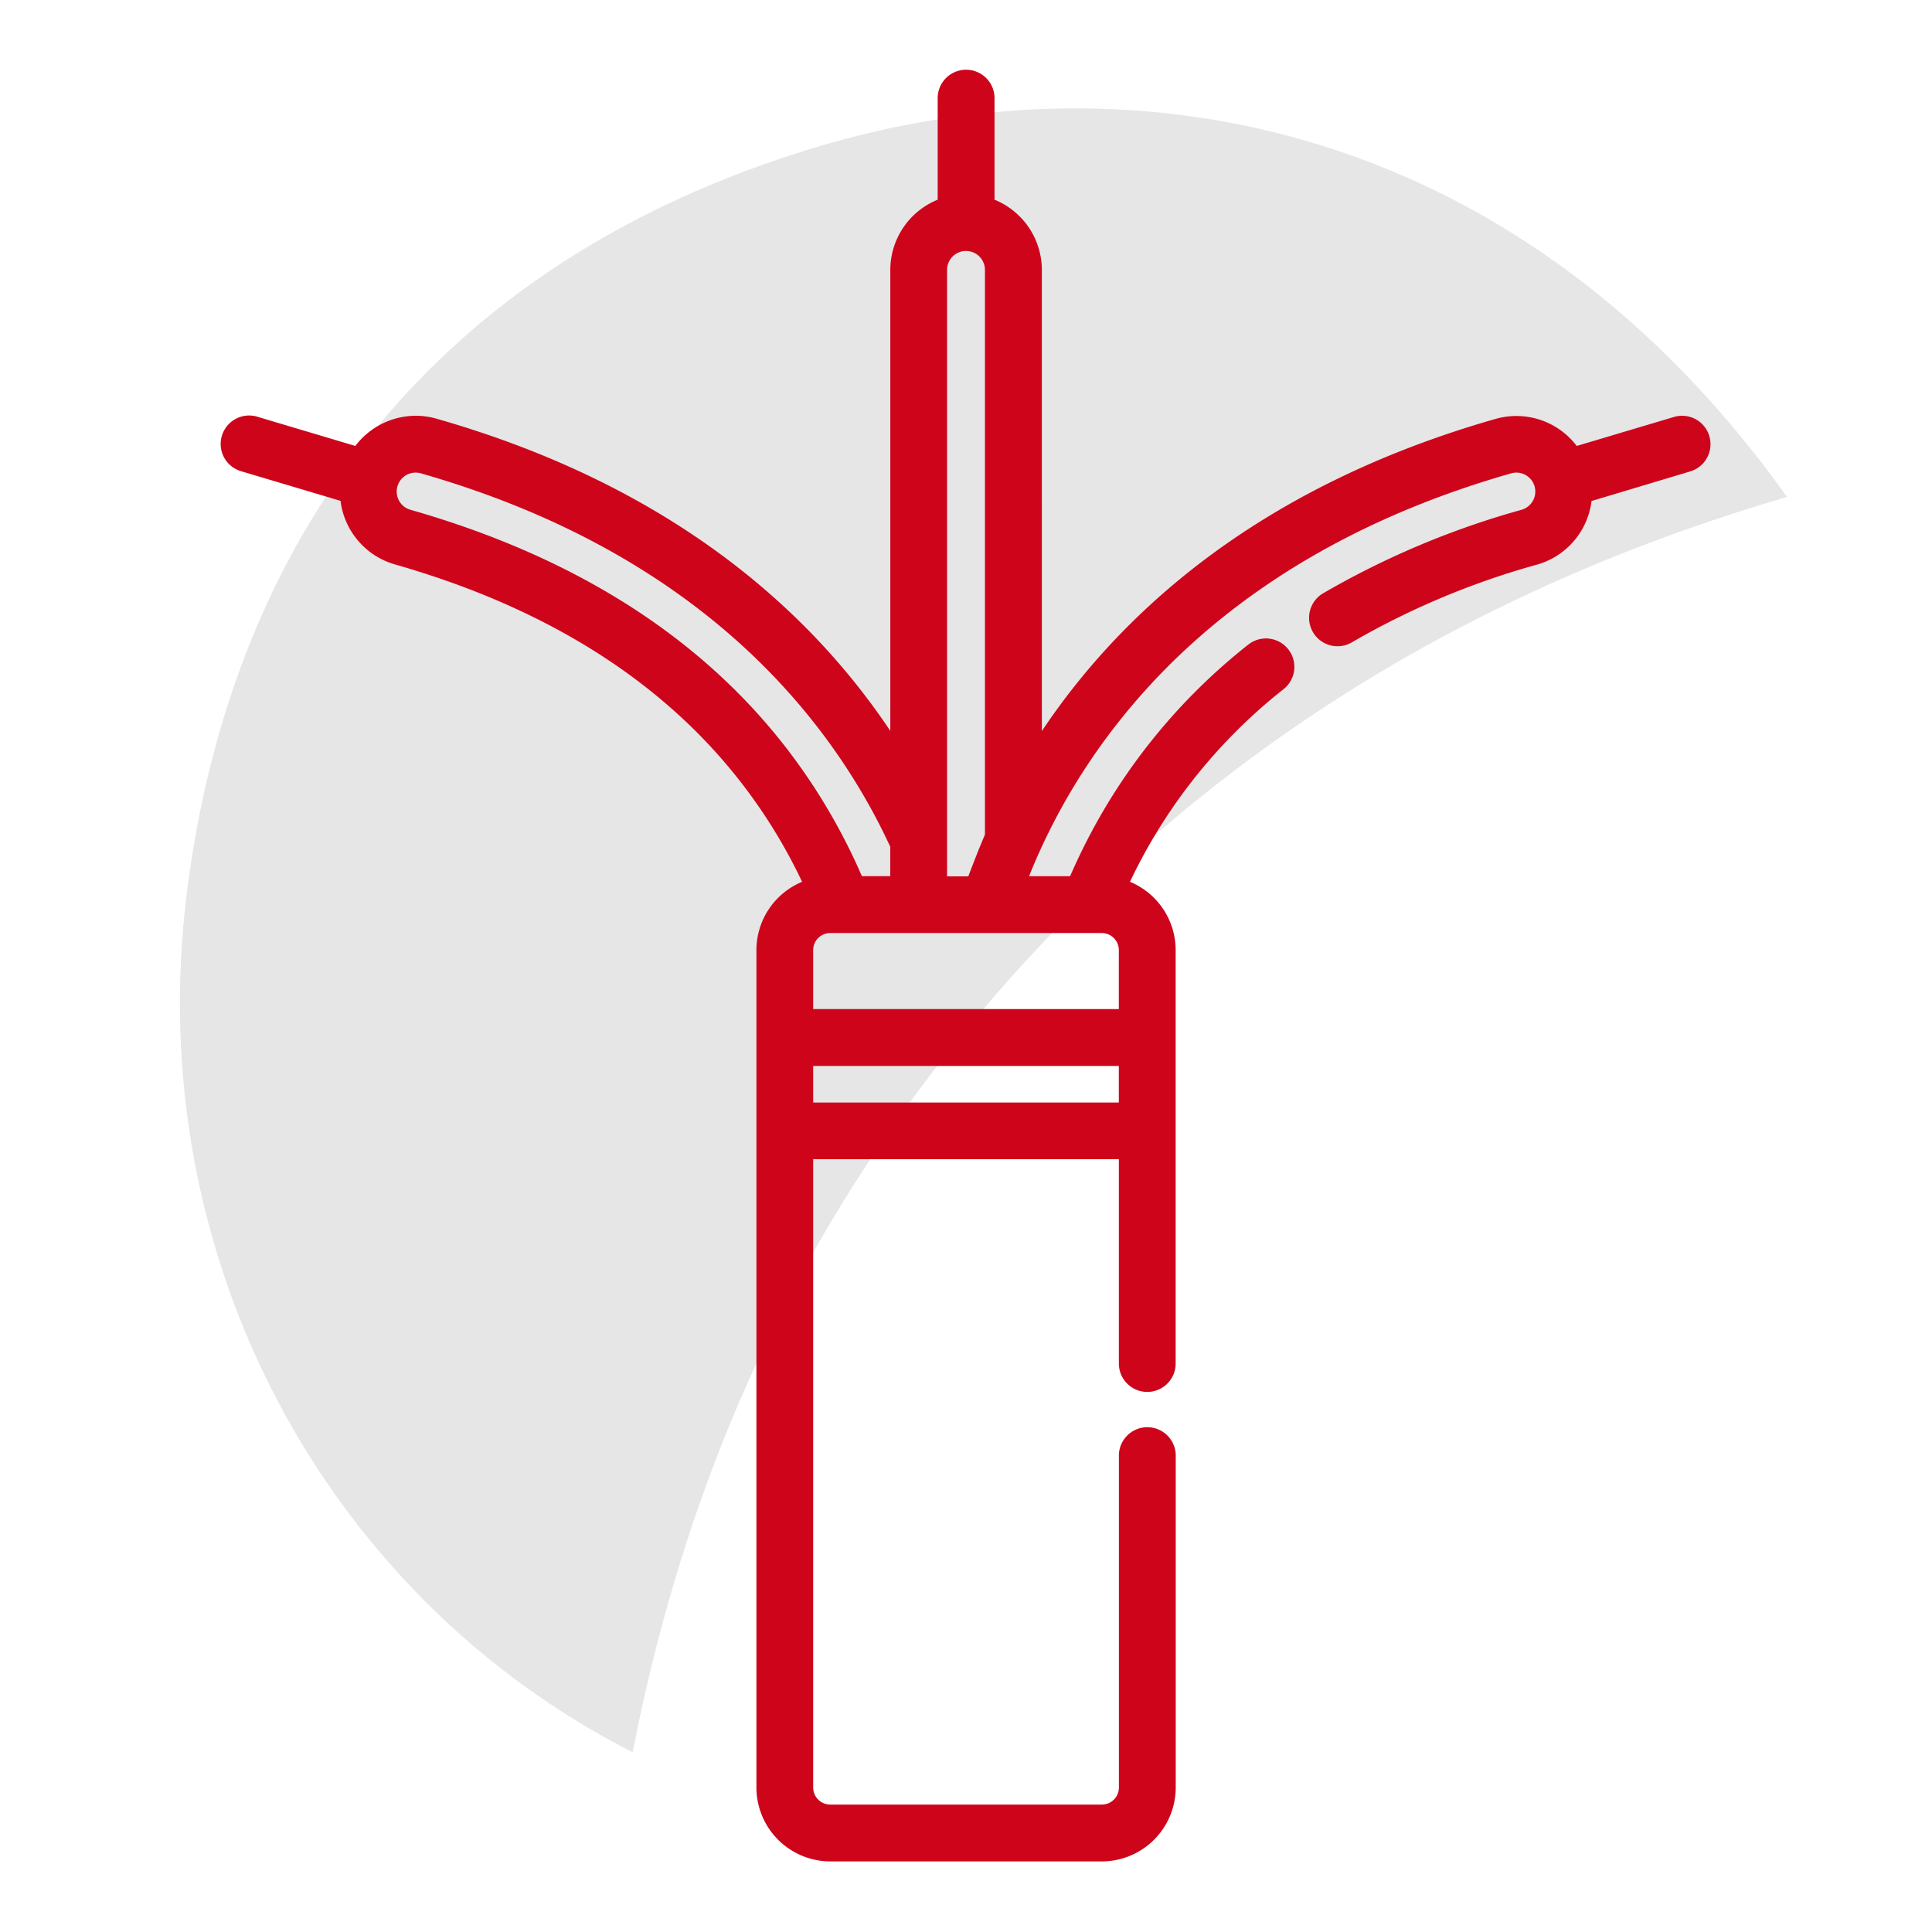
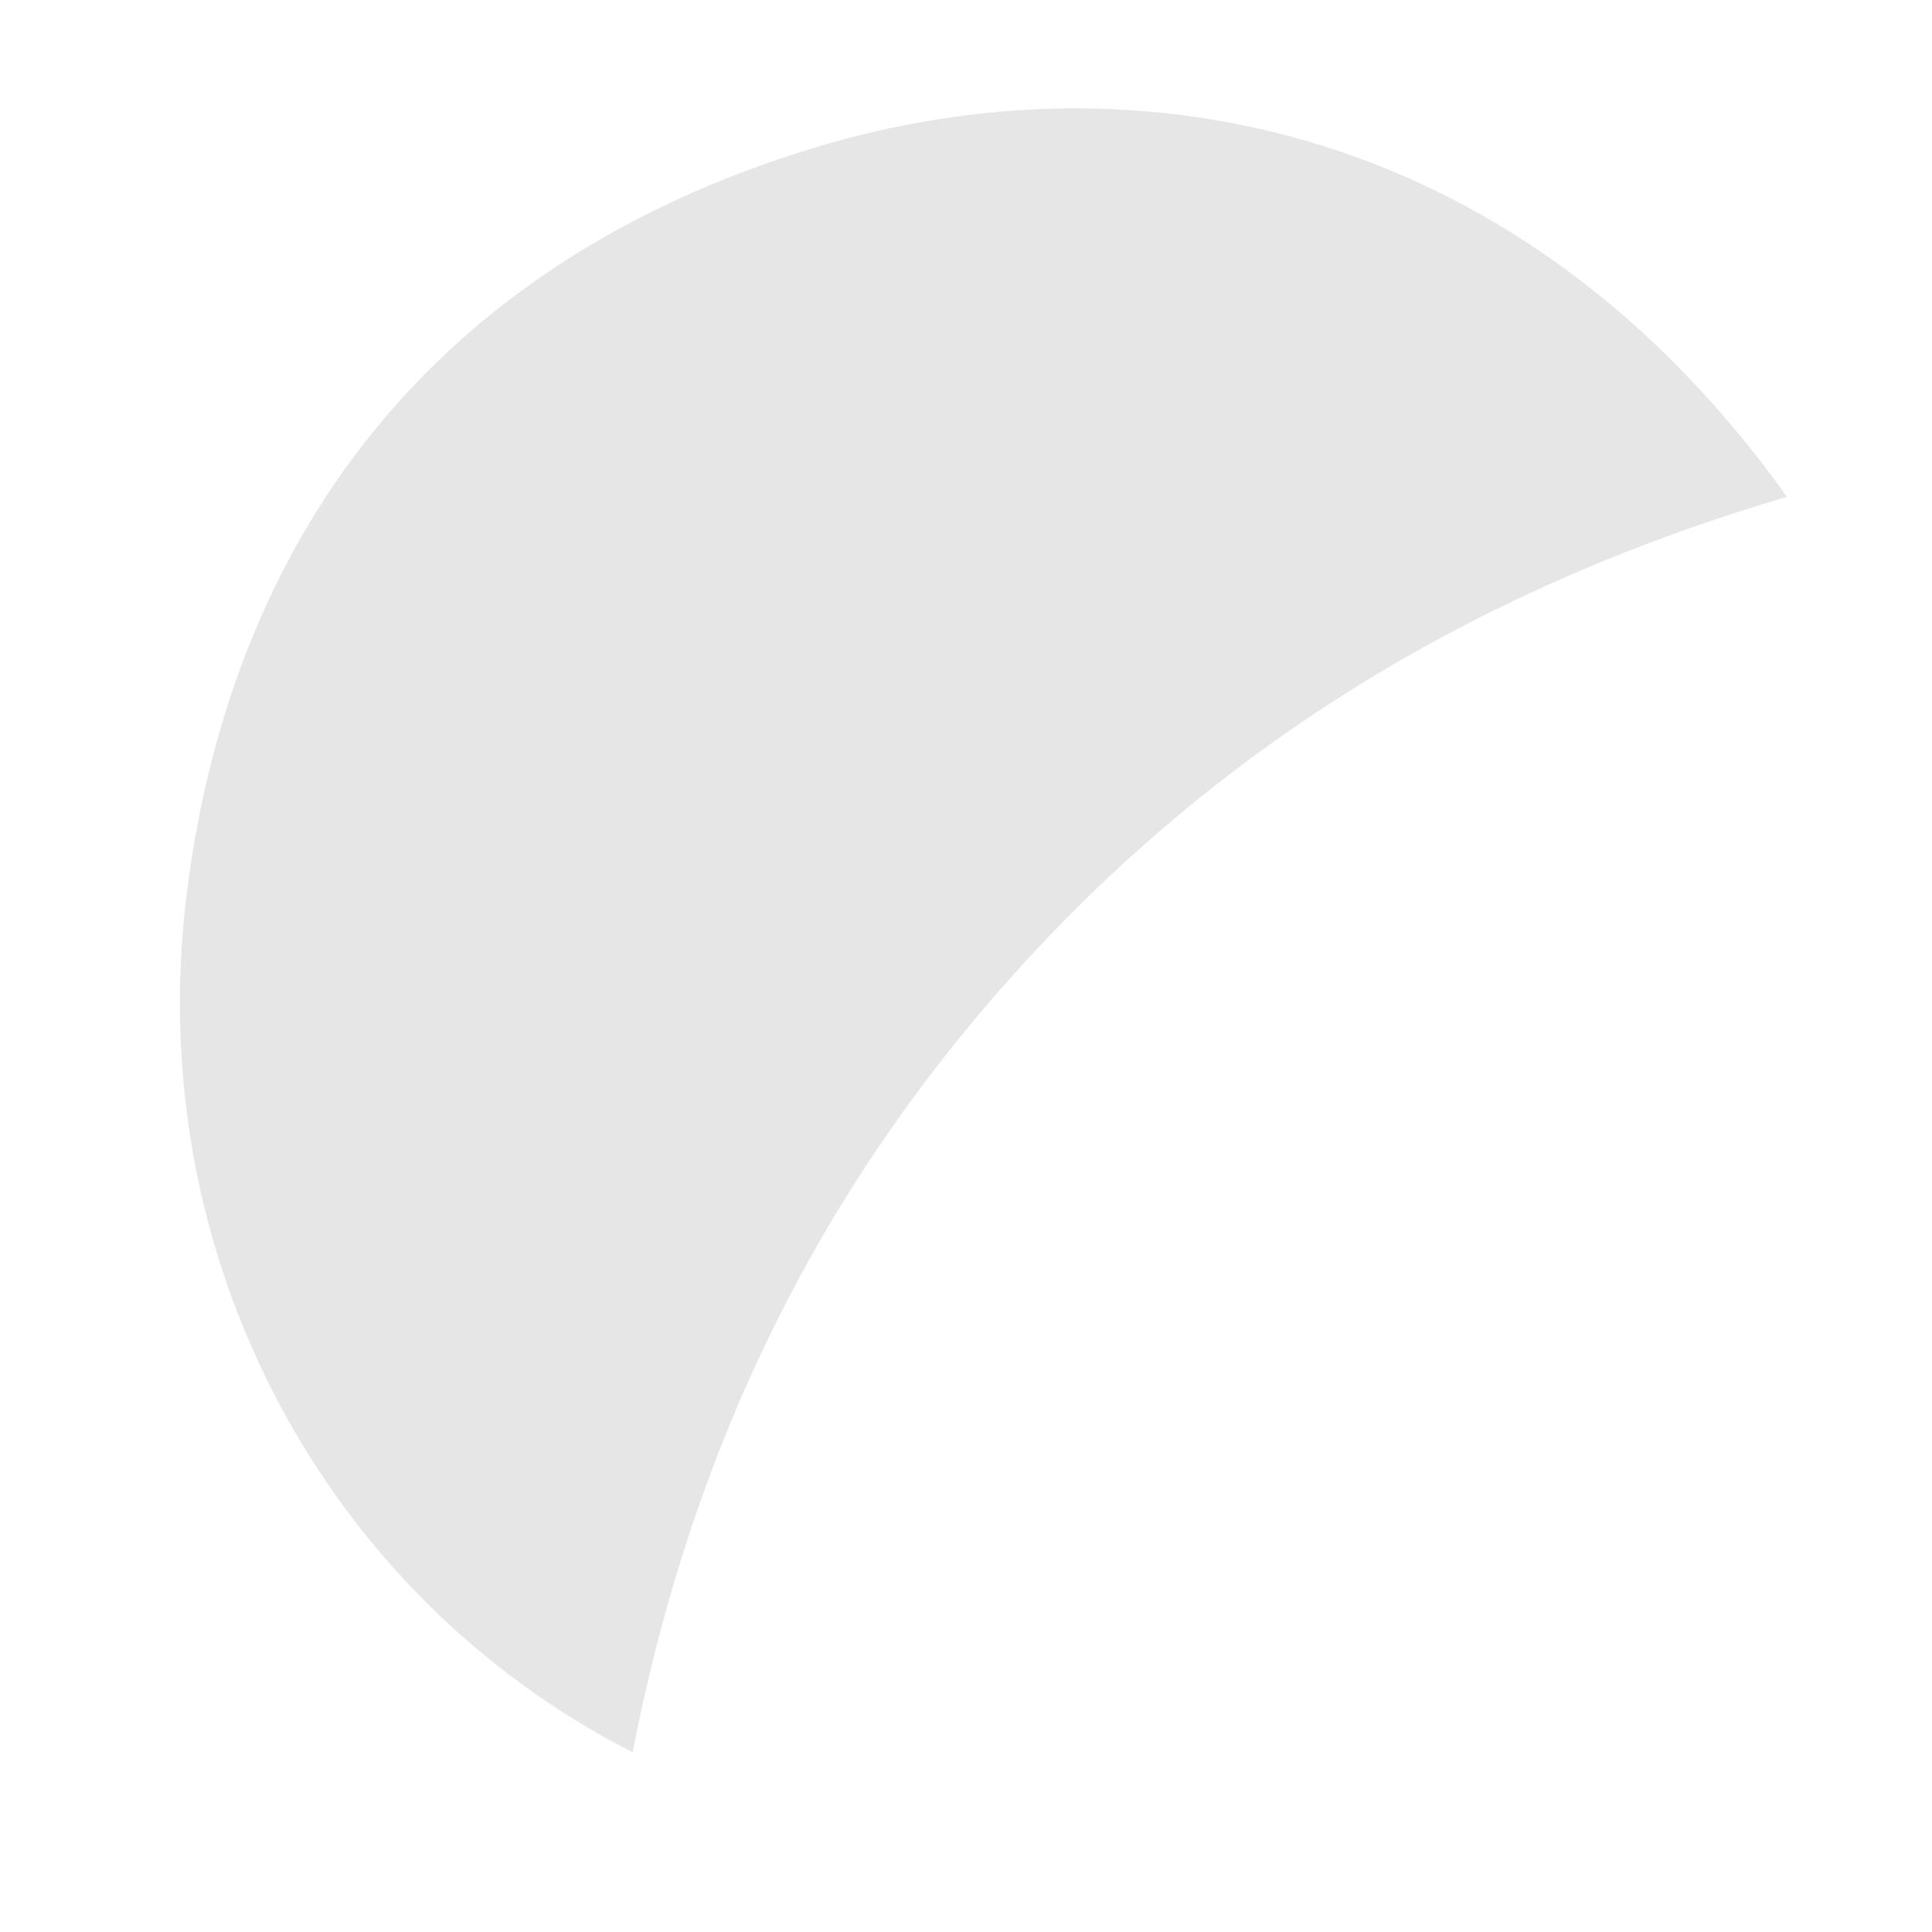
<svg xmlns="http://www.w3.org/2000/svg" viewBox="0 0 500 500">
  <defs>
    <style>.e71035f9-2666-41b7-9077-154b99381cdb{fill:#e6e6e6;}.b6029ca1-07cc-4060-9fa5-dd4534f0246f{fill:#ce041b;}</style>
  </defs>
  <g id="bf472df8-7de6-4401-9a12-977062ddd53b" data-name="Wiring">
    <path class="e71035f9-2666-41b7-9077-154b99381cdb" d="M163.73,453.48C84.6,413.24,36.57,325.75,48.32,231.35,59.83,139,112.2,68.18,210.57,38.29c84.85-25.79,183.61-5.41,251.9,90.3C386.51,150.88,320.9,189,267.06,247,213,305.25,179.36,373.22,163.73,453.48Z" />
-     <path class="b6029ca1-07cc-4060-9fa5-dd4534f0246f" d="M442.37,112.85a7.35,7.35,0,0,0-9.15-4.94l-25.16,7.5a19.63,19.63,0,0,0-21-7c-62.1,17.74-97.44,50.87-117.43,80.79V69.85a19.65,19.65,0,0,0-12.25-18.17v-26a7.36,7.36,0,1,0-14.71,0V51.68a19.64,19.64,0,0,0-12.26,18.17V189.16c-20-29.93-55.32-63.06-117.43-80.8a19.39,19.39,0,0,0-5.39-.76,19.69,19.69,0,0,0-15.63,7.81l-25.16-7.5a7.36,7.36,0,1,0-4.2,14.1l25.53,7.61a19.63,19.63,0,0,0,14.07,16.45c49.56,14.16,84.49,40.74,103.85,79,.52,1,1,2.08,1.54,3.14a19.15,19.15,0,0,0-11.83,17.67V462.6a19.15,19.15,0,0,0,19.12,19.13h70.28a19.15,19.15,0,0,0,19.12-19.13V376.45a7.36,7.36,0,0,0-14.71,0v86.16a4.41,4.41,0,0,1-4.41,4.41H214.86a4.42,4.42,0,0,1-4.41-4.41V300h79.11v52.88a7.35,7.35,0,1,0,14.7,0v-107a19.16,19.16,0,0,0-11.82-17.67l1.05-2.18a139.74,139.74,0,0,1,38.7-47.68,7.35,7.35,0,1,0-9.13-11.53,154.11,154.11,0,0,0-42.74,52.67c-1.18,2.38-2.31,4.81-3.38,7.27H266.33c.23-.59.47-1.18.71-1.76l.32-.77c.51-1.2,1-2.4,1.56-3.58.84-1.86,1.71-3.71,2.61-5.52C287,184,320.22,142.74,391.08,122.5a4.9,4.9,0,1,1,2.7,9.43,218.93,218.93,0,0,0-51.18,21.51,7.36,7.36,0,1,0,7.48,12.67,204.22,204.22,0,0,1,47.74-20,19.61,19.61,0,0,0,14.07-16.45L437.43,122A7.36,7.36,0,0,0,442.37,112.85Zm-197.27-43a4.9,4.9,0,0,1,9.8,0V216c-.32.74-.63,1.5-.94,2.25s-.7,1.63-1,2.45c-.44,1.09-.86,2.2-1.29,3.3-.3.78-.61,1.56-.9,2.35l-.18.45H245.1v-9.23h0V69.85ZM106.22,131.93a4.9,4.9,0,1,1,2.7-9.43C179.78,142.75,213,184,228.47,215.12c.64,1.31,1.29,2.65,1.92,4v7.63h-7.34c-1.23-2.84-2.53-5.63-3.9-8.33C197.87,176.36,159.88,147.26,106.22,131.93ZM289.55,285.34h-79.1v-9.48h79.1Zm-7.7-43.87h3.29a4.42,4.42,0,0,1,4.41,4.41v15.27h-79.1V245.88a4.42,4.42,0,0,1,4.41-4.41h67Z" />
  </g>
</svg>